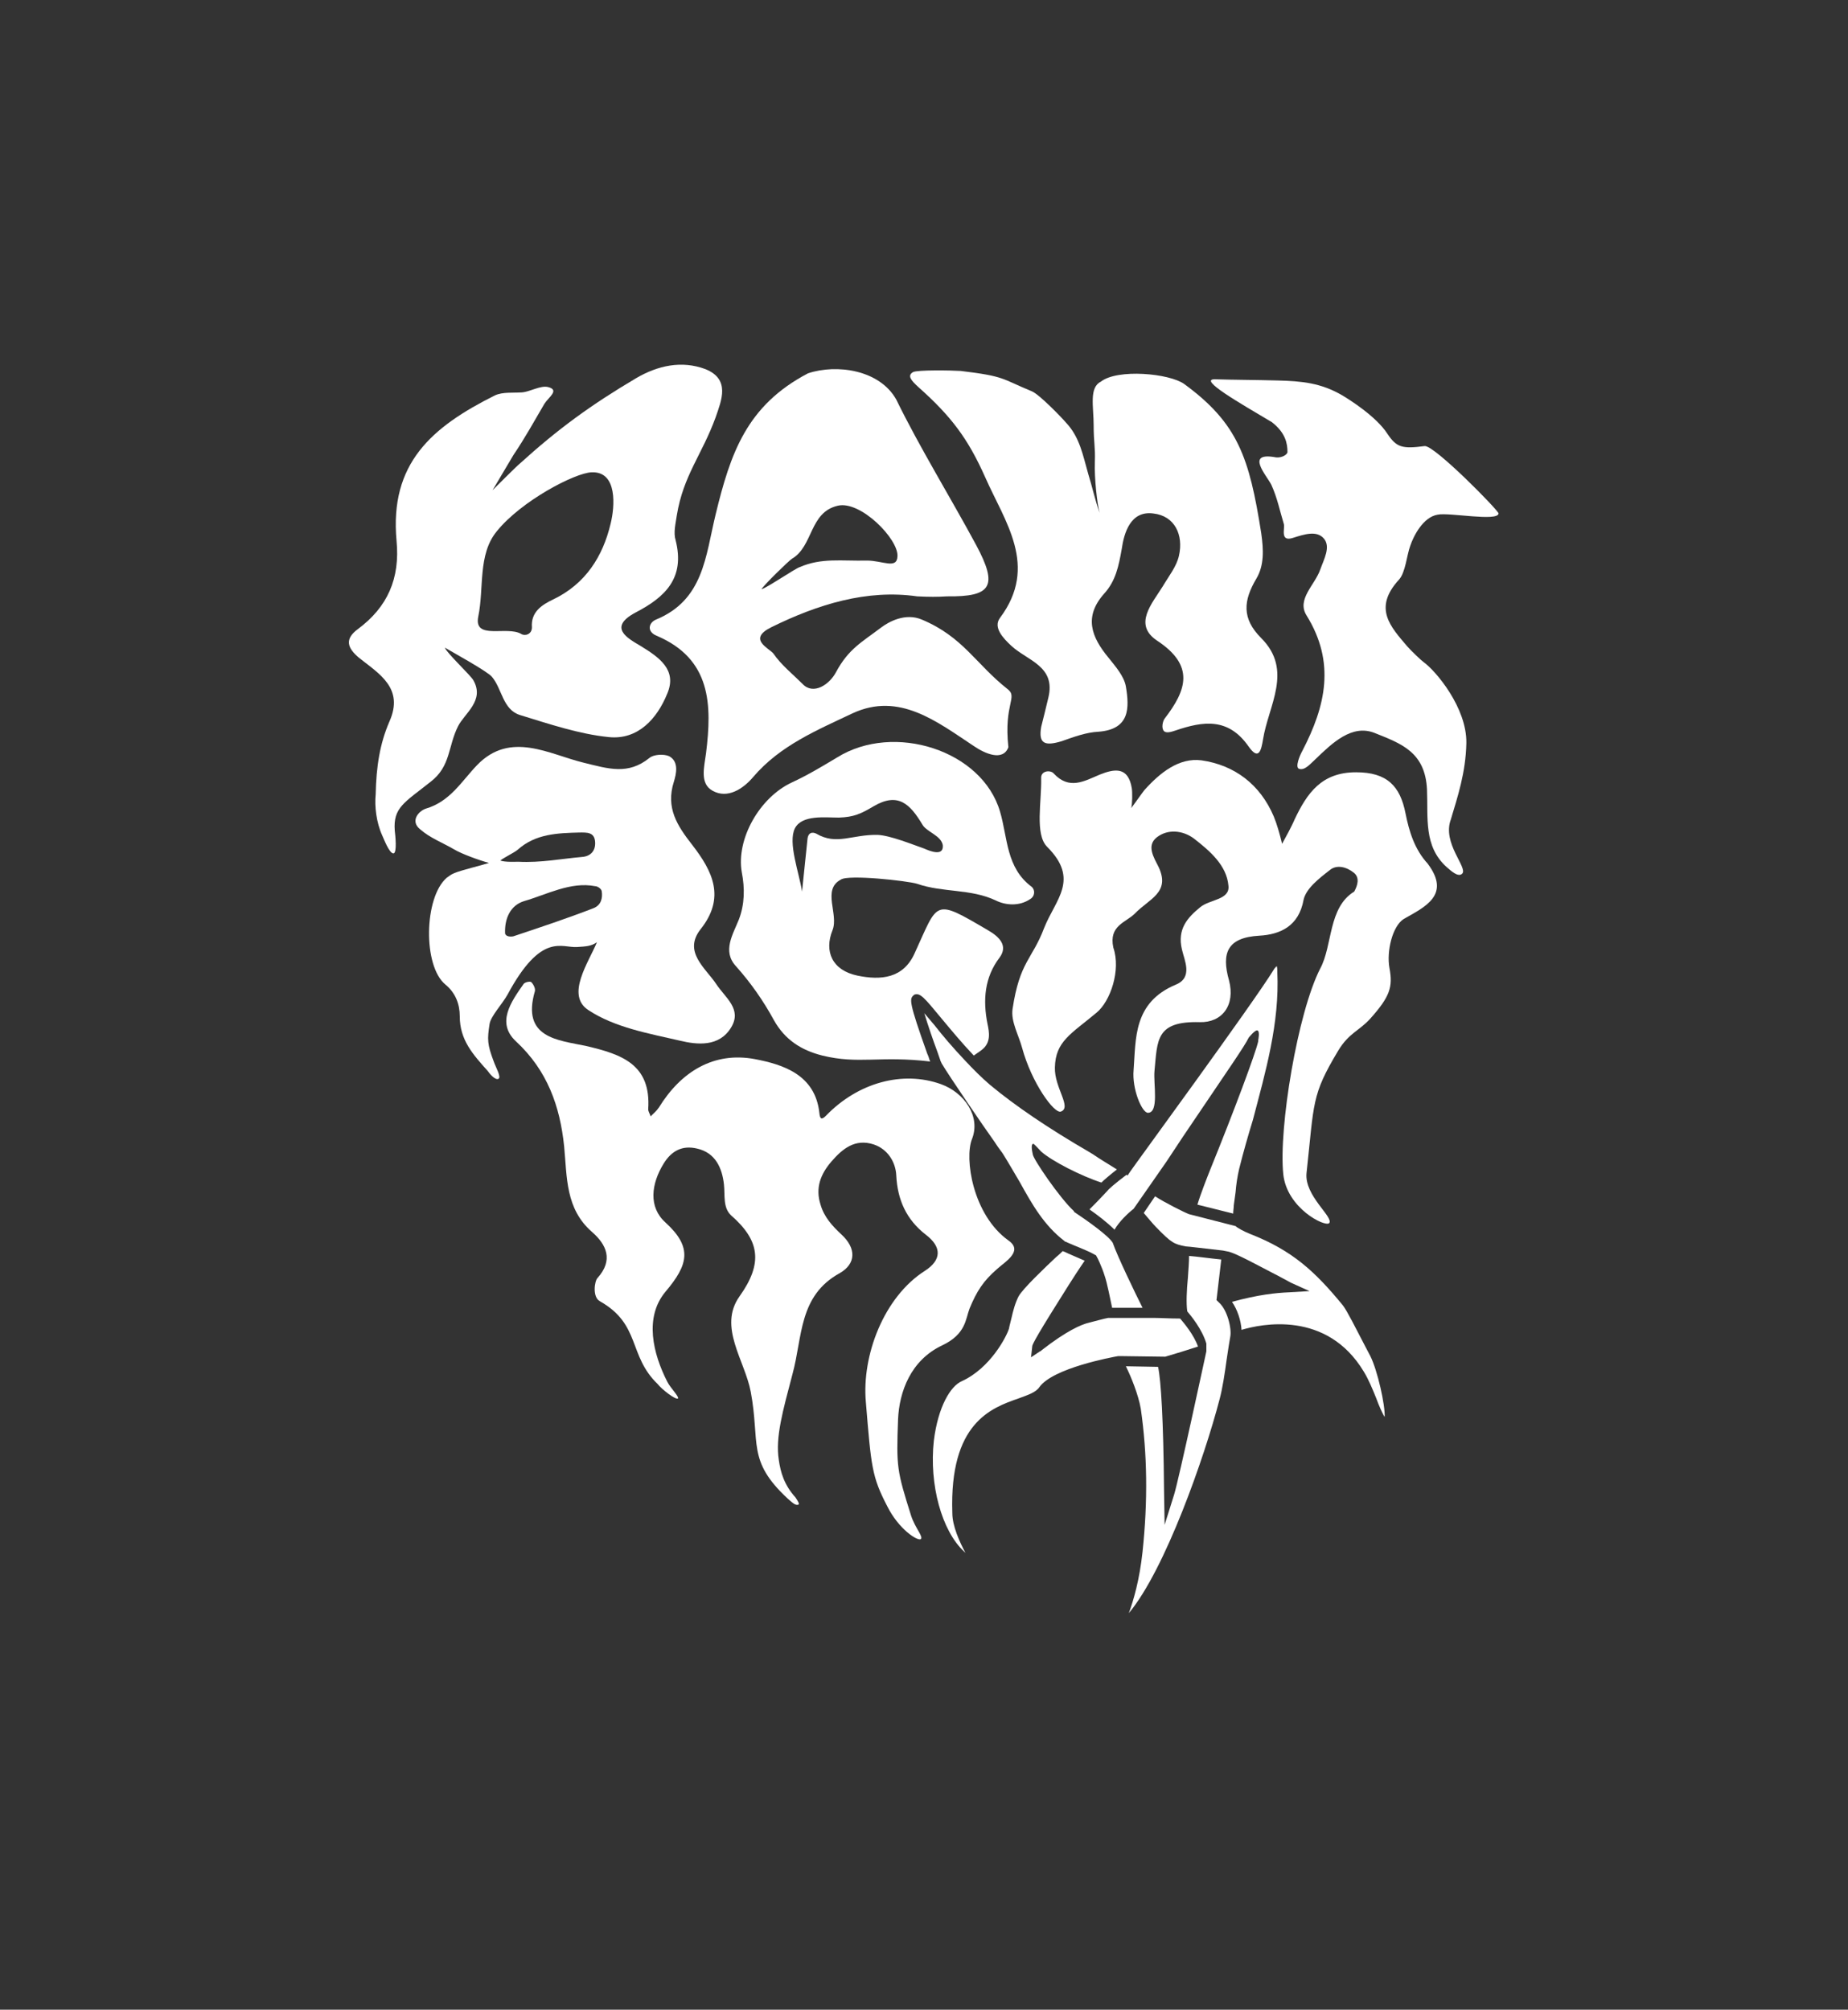
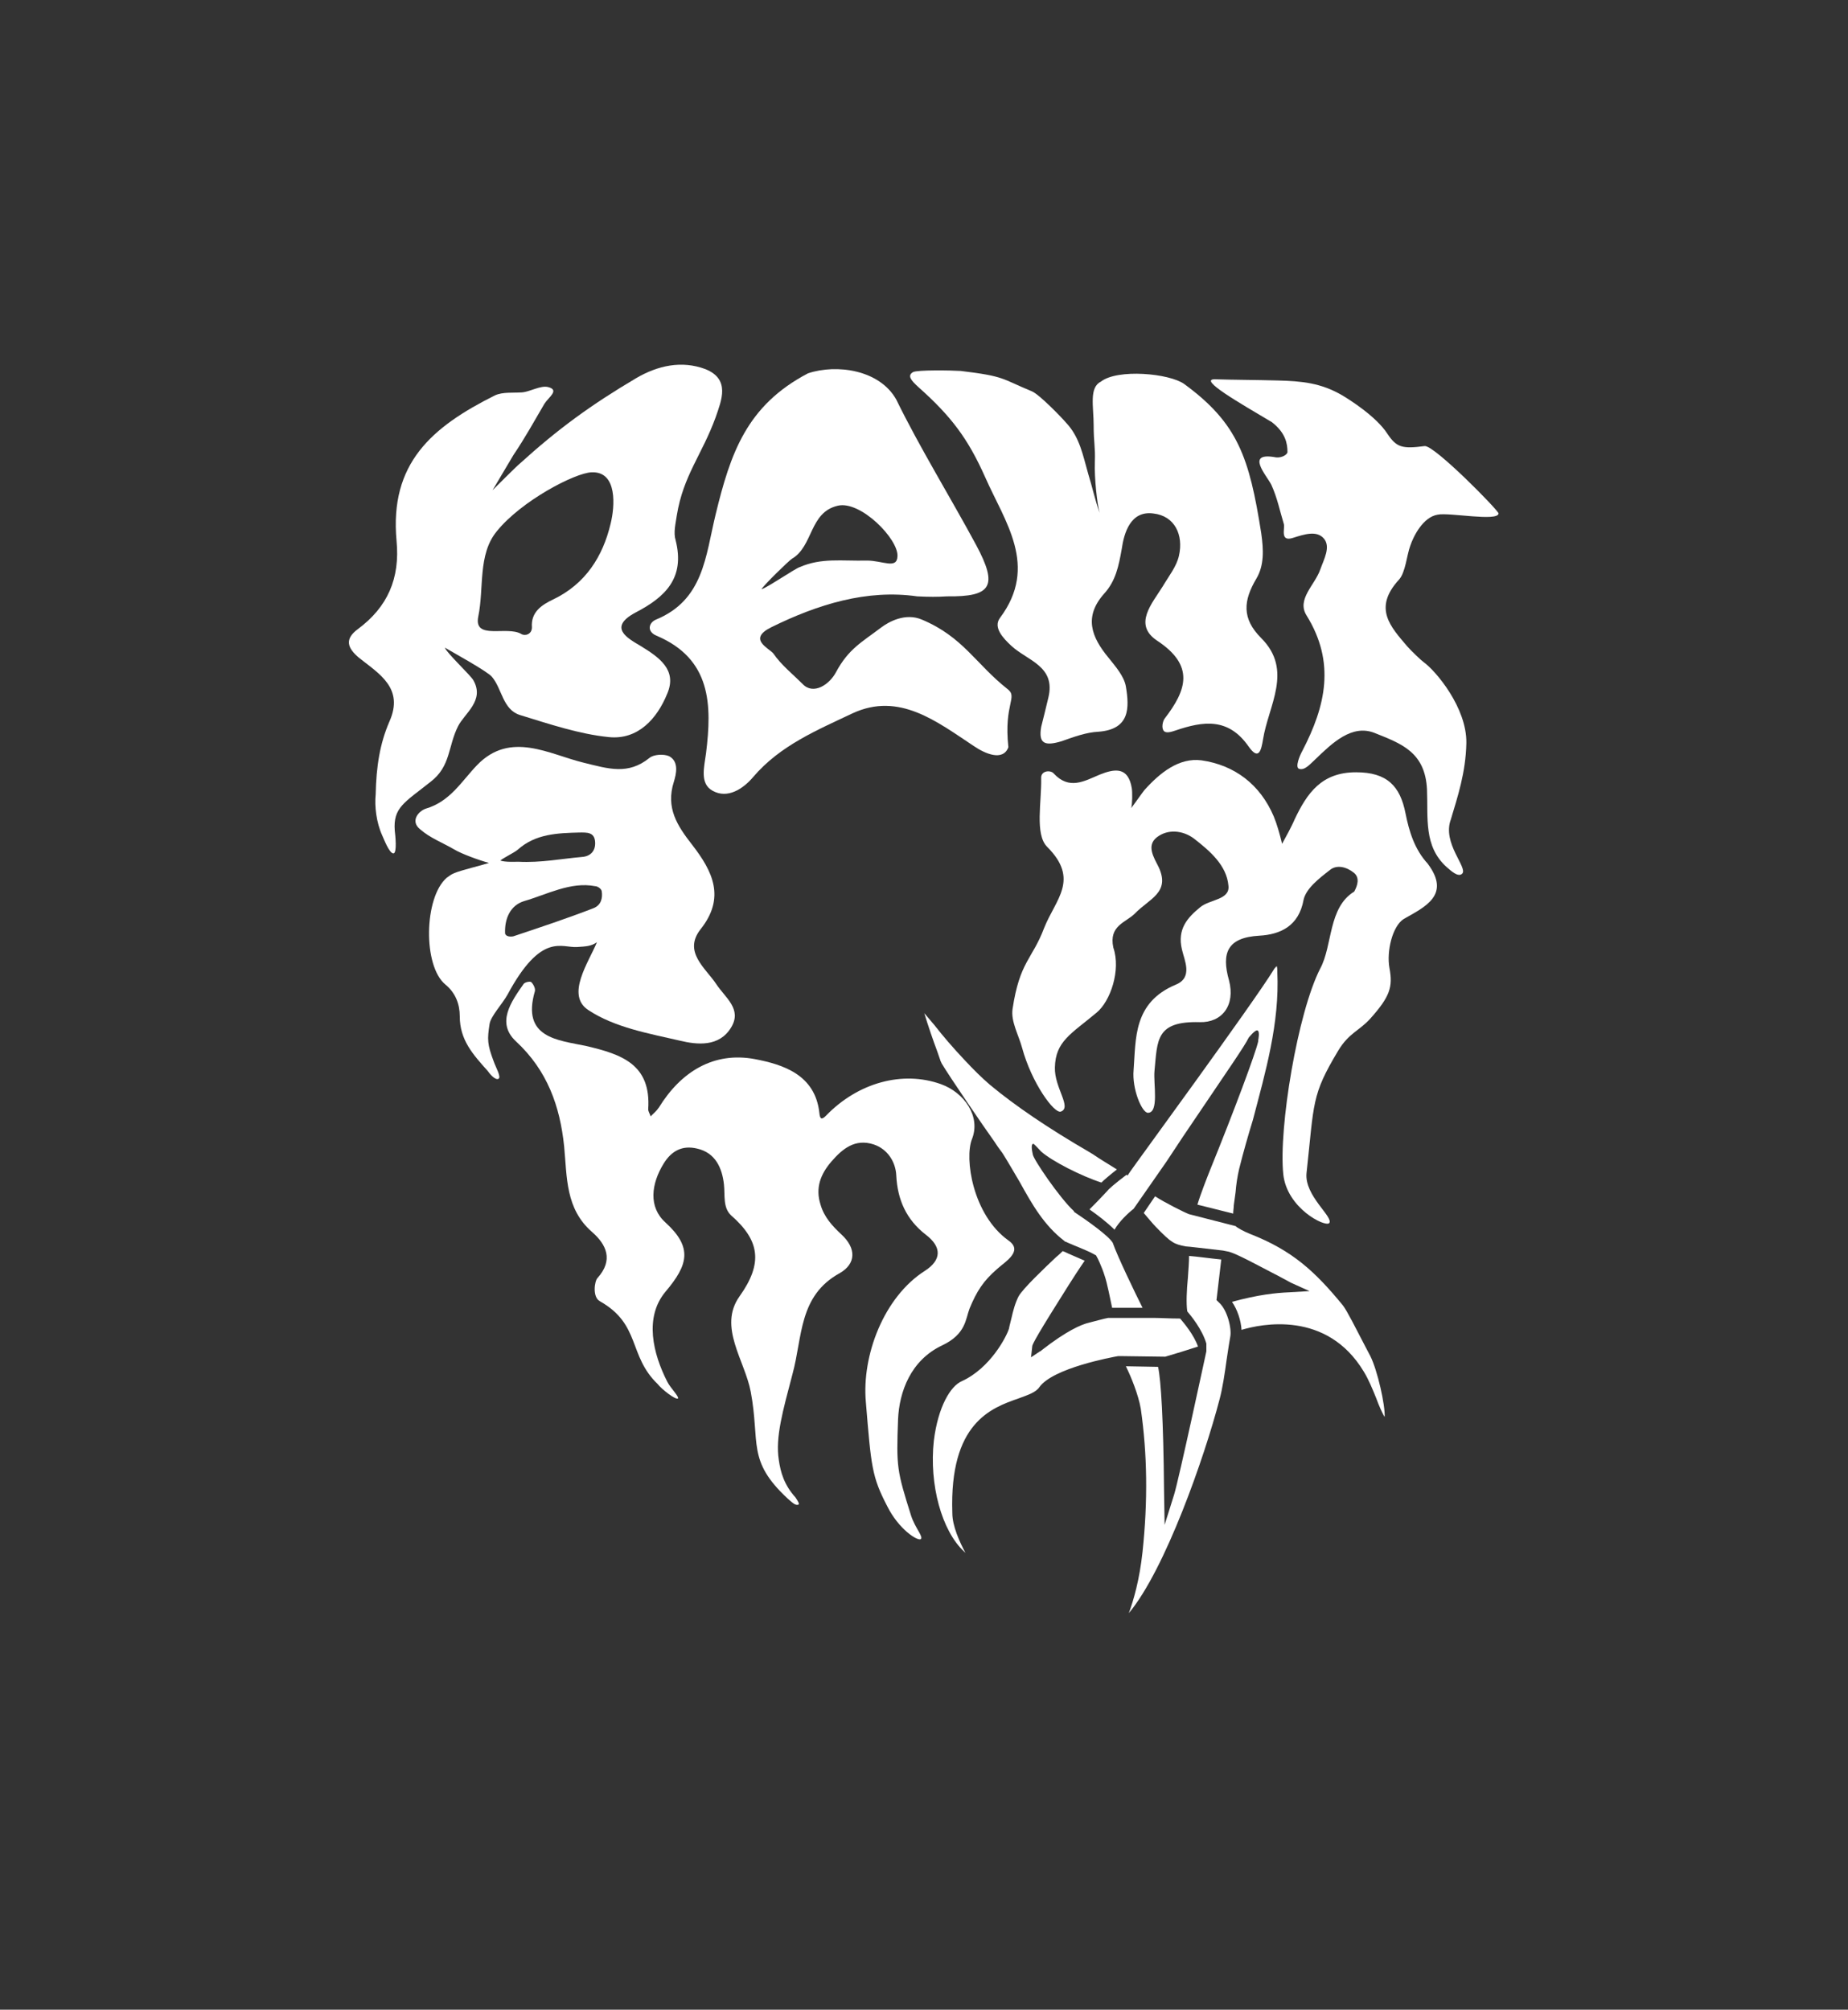
<svg xmlns="http://www.w3.org/2000/svg" version="1.1" x="0px" y="0px" viewBox="0 0 309.9 337" style="enable-background:new 0 0 309.9 337;" xml:space="preserve">
  <rect x="0" y="0" width="309.9" height="337" fill="#333333" stroke="none" />
  <style type="text/css"> .st0{fill:none;} .st1{opacity:0.2;fill:none;enable-background:new ;} .st2{fill:#FFFFFF;} </style>
  <g id="Охранные_поля">
    <path class="st0" d="M310,0H0v337h310V0z" />
    <path class="st1" d="M53,0v337" />
-     <path class="st1" d="M308,56H0" />
    <path class="st1" d="M310,281H2" />
    <path class="st1" d="M257,0v337" />
  </g>
  <g id="лого">
    <g>
      <g>
        <path class="st2" d="M157.8,181.8c3.9,1.4,6.7,5.4,5.2,9.2c-1.3,3.2,0.1,12.7,6.1,17c2.6,1.8-0.6,3.6-1.9,4.8 c-2.3,2-3.4,3.7-4.6,6.6c-0.7,1.8-0.6,4.3-4.6,6.2c-5.3,2.5-7.2,7.8-7.4,12.4c-0.3,8-0.2,8.6,2.2,16.2c0.7,2.1,2.1,3.5,1.6,3.9 c-0.6,0.3-3.7-1.7-5.6-5.5c-2.6-5-2.7-6.6-3.6-17.5c-0.7-7.8,3-17.6,9.9-22c2.8-1.8,2.9-4,0.1-6.1c-3.2-2.5-4.7-5.8-4.9-9.9 c-0.1-2.2-1.4-4.4-3.8-5.2c-3.1-1-5.2,0.7-7.1,2.9c-1.8,2.1-2.7,4.4-1.8,7.2c0.6,2.1,2,3.6,3.5,5c2.5,2.3,2.5,4.9-0.3,6.5 c-6.9,3.8-6.2,10.7-7.9,16.9c-1.6,6.1-2.9,10.6-2.3,14.4c0.3,2.1,0.9,4.2,2.8,6.3c0.4,0.6,0.7,1.1,0.5,1.2c-0.5,0.2-1-0.3-1.8-1 c-6.9-6.4-4.6-9.3-6.2-17.9c-1-5.3-5.5-10.9-1.9-16c4-5.6,3.4-9.4-1.4-13.6c-1.4-1.3-1-3.4-1.2-5.2c-0.3-2.7-1.4-5.3-4.5-6 c-2.5-0.6-4.3,0.4-5.6,2.5c-2.1,3.4-2.6,7.3,0.3,9.9c4.6,4.2,3.8,7.1,0,11.6c-3.6,4.3-2.1,10.4,0.3,15.1c0.5,1,2,2.5,1.8,2.8 c-0.4,0.3-2.8-1.6-3.4-2.4c-5-4.8-2.8-10-9.7-13.9c-1.3-0.7-0.9-3.4-0.4-3.9c2.7-3,1.5-5.6-0.9-7.7c-4.5-3.9-4.2-9.2-4.7-14.4 c-0.7-6.7-2.8-12.7-8.1-17.6c-3.3-3.1-0.8-6.6,1.3-9.6c0.2-0.3,1.1-0.5,1.3-0.3c0.4,0.4,0.7,1.1,0.6,1.5 c-2.3,7.9,3.9,8.2,8.6,9.2c6,1.4,10.9,3.1,10.4,10.6c0,0.4,0.3,0.8,0.4,1.2c0.5-0.5,1-0.9,1.4-1.5c3.7-6,9.2-9.4,16.1-8.1 c4.7,0.9,10.1,2.6,10.8,9c0.1,1.1,0.4,1.2,1.1,0.5C143.9,181.5,151.4,179.5,157.8,181.8L157.8,181.8z" />
        <path class="st2" d="M63,133.2c0.1-4.7,0.7-8.5,2.3-12.2c2.5-5.6-1.7-8-5.1-10.7c-1.9-1.6-2.5-3.1-0.2-4.8 c5-3.7,7.1-8.5,6.5-14.8c-1.2-13,5.9-19.1,16.5-24.4c1.3-0.6,3-0.4,4.5-0.5c1.4-0.1,3.1-1.2,4.4-0.9c2,0.5,0.1,1.7-0.6,2.8 c-1.7,2.9-3.3,5.8-5.2,8.6c-0.3,0.5-3.5,5.9-3.5,5.9s4.1-4.1,4.5-4.4c6.5-5.9,12-9.9,19.6-14.4c3.6-2.1,7.6-3,11.6-1.5 c4.2,1.7,2.7,5.2,1.7,8.1c-2.3,6.3-5.4,9.7-6.5,16.4c-0.2,1.4-0.6,2.9-0.2,4.2c1.6,6.3-1.7,9.5-6.7,12.1 c-4.7,2.5-1.4,4.3,0.8,5.6c3.1,1.9,6.2,4,4.5,8c-1.7,4.2-4.9,7.8-9.8,7.3c-5-0.5-10-2.2-14.9-3.7c-2.9-0.9-3-4.4-4.7-6.4 c-0.7-0.9-6.9-4.3-7.9-4.9c0.3,0.9,4.4,4.7,4.8,5.5c1.9,3.4-1.5,5.5-2.6,7.7c-1.7,3.4-1.2,6.7-4.6,9.3c-4.4,3.5-6.3,4.3-6,8.2 c0.1,0.8,0.4,3.7-0.2,3.8c-0.7,0.1-1.7-2.6-1.9-3C63.1,137.9,62.8,135.2,63,133.2L63,133.2z M99.2,79.2 c-2.8,0.1-11.8,4.8-15.9,9.9c-3.2,3.9-2.1,9.5-3.1,14.3c-0.8,4,4.8,1.5,7.2,2.9c0.6,0.4,1.8,0.1,1.8-1.1 c-0.2-2.6,1.7-3.8,3.6-4.7c5.4-2.6,8.3-7.2,9.6-12.7C103.1,85,103.6,79,99.2,79.2L99.2,79.2z" />
        <path class="st2" d="M235.7,136.4c-0.9-4.6-3.1-6.9-8.3-6.9c-5.8,0-8.2,3.5-10.3,7.9c-0.4,1-1.6,3.2-2.1,4.1 c-0.4-1.7-0.9-3.4-1.4-4.6c-2.3-5.4-6.6-8.6-12.1-9.4c-3.8-0.5-7,2.1-9.6,5c-0.4,0.5-1.8,2.5-2.2,3c0.2-0.7,0.2-2.7,0.1-3.3 c-0.6-3.7-2.9-3.3-5.4-2.3c-2.6,1.1-5.1,2.6-7.7-0.2c-0.5-0.6-2.1-0.5-2.1,0.7c0.1,4-1.1,9.5,1,11.6c5.5,5.5,1.4,8.8-0.5,13.6 c-2,5.3-4.1,5.6-5.3,13.6c-0.3,2.1,1,4.3,1.6,6.5c1.6,5.9,5.4,11.1,6.5,10.7c1.9-0.7-1.1-4-1-7.4c0.1-4.4,2.7-5.6,7-9.2 c2.3-1.9,4.1-7.1,2.8-10.9c-0.8-3.7,2.1-4.2,3.6-5.7c2.4-2.5,6-3.5,4-7.8c-0.8-1.6-2.1-3.6-0.3-5c1.8-1.4,4.3-1.2,6.2,0.2 c2.7,2.1,5.5,4.5,5.8,7.9c0.3,2.4-3.1,2.3-4.7,3.6c-2.2,1.8-3.9,3.7-3.1,7.1c0.4,1.8,1.9,4.7-1,5.9c-7.2,3-6.7,9.1-7.1,14.3 c-0.3,3.2,1.4,7.2,2.4,7.2c1.9,0,0.9-4.9,1.1-7c0.5-5.2,0.2-8.4,7.6-8.2c3.7,0.1,6-2.8,4.9-7c-1.3-4.6-0.3-7.2,5.1-7.5 c3.5-0.2,6.6-1.6,7.4-6c0.4-1.9,2.6-3.6,4.4-5c1.2-1,2.9-0.5,4.1,0.5c0.9,0.8,0.6,2,0,3.1c-4.4,2.7-3.6,9-5.7,12.9 c-3.8,7.4-7,26.8-6.2,34.5c0.6,5.7,7,8.9,7.7,8.2c0.8-1-4.2-4.6-3.8-8.4c1.3-11.9,0.8-13,5.3-20.5c1.8-3,3.5-3.3,5.4-5.4 c3.3-3.7,3.8-5.3,3.2-8.5c-0.5-2.8,0.5-7,2.4-8.2c3.5-2,8-4,4-9.3C237.2,142.4,236.3,139.4,235.7,136.4L235.7,136.4z" />
        <path class="st2" d="M174.6,121.9c0.4-1.6,0.8-3.2,1.2-4.9c1.3-5.3-3.5-6.2-6.2-8.7c-1.4-1.3-3.1-3.1-1.9-4.7 c6.5-8.7,0.8-16.1-2.5-23.6c-2.9-6.5-5.7-10.2-11.2-15.1c-1.2-1.1-1.9-1.9-0.9-2.5c0.7-0.4,6.5-0.3,8-0.2 c7.5,0.9,6.8,1.3,11.9,3.4c1.3,0.5,5.3,4.7,5.7,5.2c2.4,2.5,2.9,5.6,3.8,8.7c0.6,1.9,1.2,4.6,1.9,6.5c-0.4-1.4-0.9-5.8-0.8-8.5 c0.1-2.6-0.2-3.2-0.2-6.2c0-3.1-0.8-6.3,1.2-7.3c2.8-2.2,11.5-1.4,14,0.4c9,6.6,10.9,12.3,12.9,25c0.4,2.8,0.5,5.4-0.8,7.6 c-2.2,3.7-2.5,6.7,0.8,10c5.4,5.4,1.2,11.3,0.3,17c-0.3,1.8-0.7,3.6-2.4,1.2c-3.4-4.9-7.6-4.3-12.3-2.7c-0.6,0.2-1.5,0.5-1.9,0.1 c-0.5-0.5-0.2-1.7,0.1-2.1c3.7-4.8,5.1-8.9-1.3-13.1c-4-2.7-0.8-6.2,1-9.1c1-1.7,2.3-3.3,2.7-5.1c0.8-3.5-0.7-6.7-4.3-7.1 c-3.8-0.5-4.9,3.2-5.3,6c-0.5,2.8-1,5.3-2.9,7.4c-3.5,3.9-2.2,7.3,0.7,10.8c1.2,1.5,2.6,3.1,2.9,4.8c0.6,3.6,0.7,7.2-4.6,7.6 c-2.1,0.1-4.2,0.9-6.2,1.6C175.3,125.1,174.1,124.8,174.6,121.9L174.6,121.9z" />
        <path class="st2" d="M245.9,124.6c0.1-5.9-5.1-12.1-7.2-13.6c-0.3-0.2-2-1.8-2.7-2.6c-2.8-3.3-5.8-6.4-1.4-11.2 c1.1-1.2,1.3-4.1,1.9-5.7c0.5-1.5,2.1-4.8,4.6-5.2c1.9-0.4,10.1,1.2,10.2-0.2c0-0.5-10.8-11.5-12.4-11.3c-3.8,0.5-4.7,0.2-6.2-2 c-1.9-3-6.6-5.9-7.6-6.5c-3.6-2.1-6.8-2.4-10.9-2.5c-3.8-0.1-7.3-0.1-10.4-0.2c-3.1-0.1,4.3,4.1,9.5,7.2c2.3,1.8,2.6,3.6,2.6,5 c0,0.4-0.9,1-1.9,0.9c-5.3-1-1.6,3-0.8,4.6c1,2.2,1.4,4.3,2.1,6.6c0.2,0.7-0.7,3,1.5,2.3c1.9-0.6,4-1.3,5.2,0.1 c1.2,1.4,0,3.5-0.6,5.2c-0.9,2.6-4,5-2.3,7.7c4.9,7.9,3.2,15.2-0.7,22.7c-0.5,0.9-1.2,2.7-0.6,3c1,0.4,2-0.9,2.8-1.6 c2.8-2.7,6.1-5.9,9.9-4.4c4.5,1.8,8.5,3.2,8.8,9.5c0.2,4.7-0.6,9.5,3.3,13c0.6,0.5,1.9,1.8,2.6,1.1c1-1-3.4-5.1-1.9-9.1 C244.4,133.7,245.8,129.6,245.9,124.6L245.9,124.6z" />
        <path class="st2" d="M85.1,166.8c-0.9,1.6-2.8,3.6-3,4.9c-0.4,2.6-0.4,3.4,0.7,6.3c0.3,0.9,1.3,2.6,0.8,2.9 c-0.6,0.3-1.6-1-1.8-1.3c-2.5-2.8-4.7-5.2-4.7-9.2c0-2-0.7-3.9-2.4-5.3c-3.8-3.1-3.6-14.6,0.2-17.9c0.4-0.3,0.8-0.6,1.3-0.8 c1.2-0.5,4.6-1.3,5.8-1.7c-1.5-0.4-4.6-1.5-5.9-2.3c-1.9-1.1-4-1.9-5.6-3.3c-1.8-1.4-0.3-3.1,0.9-3.5c4.1-1.2,6-4.6,8.6-7.3 c5.6-5.8,12.1-1.8,17.9-0.4c4.1,1,7.4,2.1,11-0.8c0.7-0.6,2.4-0.7,3.3-0.3c1.7,0.9,1.2,3,0.8,4.3c-1.4,4.4,0.6,7.4,3.1,10.6 c3.4,4.4,5.6,8.8,1.4,14.1c-3,3.8,0.8,6.5,2.6,9.2c1.5,2.3,4.4,4.2,2.5,7.3c-2,3.3-5.7,2.9-8.6,2.2c-5.2-1.2-10.9-2.2-15.3-5.1 c-3.9-2.5,0-8,1.4-11.4c-1,0.7-1.9,0.7-3.3,0.8C94.2,159,90.8,156.2,85.1,166.8L85.1,166.8z M99.8,148.6 c-4.1-0.8-8.1,1.4-11.9,2.5c-2.3,0.7-3.3,2.9-3.2,5.4c0.1,0.6,1,0.6,1.4,0.5c4.5-1.5,9-3,13.4-4.7c1.3-0.5,1.6-1.7,1.4-2.9 C100.8,149,100.2,148.6,99.8,148.6z M86.9,144.5c3.8,0.2,7.2-0.5,10.7-0.8c1.4-0.1,2.3-1,2.2-2.5c-0.1-1.7-1.4-1.6-2.6-1.6 c-3.7,0.1-7.4,0.2-10.4,2.9c-0.6,0.5-2.3,1.3-2.9,1.8C84.7,144.6,86.5,144.5,86.9,144.5L86.9,144.5z" />
        <path class="st2" d="M153.8,100c-8.4-1.2-16.6,1.3-24.5,5.2c-4,2-0.3,3.5,0.4,4.4c1.3,1.9,3.3,3.5,4.9,5.1c1.8,1.9,4.5,0.1,5.6-2 c2.1-3.9,4.3-5,7.6-7.5c1.2-0.9,4-2.5,6.8-1.3c6.9,2.9,9,7.4,14.3,11.6c1.9,1.4-0.6,2.4,0.2,9.8c-0.9,2.4-3.9,1.1-5.8-0.2 c-6.2-4.1-12.5-9.1-20.3-5.5c-5.9,2.8-12.2,5.4-16.7,10.7c-1.7,2-4.3,3.7-6.8,2.3c-2.2-1.2-1.4-4-1.1-6.3 c1-8.1,0.9-15.8-8.3-19.7c-1.7-0.7-1.3-2.2-0.1-2.7c8-3.3,8.3-10.6,10-17.6c2.5-10.3,5.2-18.3,15.5-23.7c4.8-1.6,12-0.6,14.8,4.4 c3.9,8,9.2,16.6,13.4,24.4c3.7,6.9,2.6,8.7-4.9,8.6C157.2,100.1,155.8,100.1,153.8,100L153.8,100z M145.4,94c2.6,0,5,1.5,5.1-0.7 c0.2-2.9-6.2-9.4-10-8.5c-4.8,1.1-4.1,6.8-7.7,8.9c-0.5,0.3-4.8,4.5-5.1,5.1c0.7-0.1,5.7-3.5,6.4-3.7 C137.8,93.5,141.1,94.1,145.4,94L145.4,94z" />
      </g>
    </g>
-     <path class="st2" d="M173,148.7c-4.3-3.2-4-8.2-5.3-12.6c-3-10.3-17.8-15-27.3-9.1c-2.5,1.5-5,3-7.6,4.2c-5.4,2.5-9.4,9.5-8.4,15.1 c0.5,2.6,0.5,5.3-0.5,7.9c-1,2.5-2.8,5.3-0.5,7.8c2.5,2.8,4.6,5.8,6.4,9.1c1.8,3.2,4.5,5,8.1,5.9c6.1,1.5,9.6,0,18.1,1l-0.1-0.2 c-0.1-0.3-0.2-0.7-0.4-1.1c-3.1-8.7-3-9.2-2.3-9.8l0.1-0.1c1-0.4,1.7,0.5,4.6,4c1.5,1.8,3.4,4.1,5.4,6.2c0.4-0.3,0.9-0.6,1.4-1 c1.5-1.2,1.2-2.9,0.9-4.3c-0.8-4-0.5-7.8,2-11.1c1.5-2,0-3.5-1.9-4.6c-9.2-5.4-8.3-4.9-12.3,3.8c-1.9,4.3-5.7,4.6-9.6,3.8 c-4.3-0.9-5.6-4.1-4.2-7.6c1.1-2.7-1.8-6.8,1.4-8.5c1.2-0.9,11.2,0.2,12.8,0.7c4.3,1.5,9,0.8,13.2,2.8c1.6,0.8,3.9,1,5.7-0.2 C173.6,150.3,173.6,149.2,173,148.7z M155,142.3c-2-0.7-5.7-2.2-7.8-2.3c-4.3-0.1-6.9,1.8-10.3-0.2h0c-0.6-0.3-1.4-0.3-1.5,1 c-0.2,1.8-0.7,6.9-0.9,8.7c-0.5-3.2-2.4-8.2-1.2-10.6c1.2-2.3,5-1.8,7.4-1.8c2.5-0.1,3.6-0.6,5.8-1.9c4.1-2.4,6.1-0.4,8.2,3.1 c0.7,1.2,3.1,1.8,3.4,3.4C158.3,143.7,155.9,142.7,155,142.3z" />
    <path class="st2" d="M229.8,227.4c-0.3-0.6-0.7-1.3-1.1-2.1c-1.2-2.3-2.8-5.5-3.5-6.4c-4.6-5.6-8.4-9.2-15.6-12 c-1-0.4-2.1-1-2.4-1.3l-7.8-2v0c-0.6-0.2-4.2-2-5.7-3l-1.9,2.8c0.6,0.7,1.6,1.9,2,2.3c2.7,2.8,3.1,2.9,5,3.3c0.4,0,3.6,0.4,6.3,0.7 l1,0.2c1.4,0.4,4.5,2.1,7.2,3.5c1.4,0.7,2.6,1.4,3.2,1.7l3.1,1.4l-3.4,0.2c-2.3,0.1-5.2,0.4-9.6,1.6c0.9,1.3,1.5,3.1,1.6,4.7 c3.3-1,14.3-3.3,20.5,7c0.8,1.3,1.5,3,2.1,4.5c0.4,1.1,1,2.5,1.4,3.1C232.3,235.6,231,229.8,229.8,227.4z M214.2,163v-0.2 c0-0.2,0-0.5-0.1-0.8c-0.2,0.2-0.4,0.4-0.5,0.6c-3.5,5.7-23.3,32.7-24.1,33.9l-0.4,0.6l-0.2-0.1c-2.1,1.6-3,2.4-3.2,2.7l-0.1,0.1 c-1.2,1.3-2.1,2.2-2.9,3c1.3,0.9,3,2.2,4.2,3.4c0.8-1.4,2.3-2.8,3.2-3.5l5.5-7.9h0c1.5-2.3,3.7-5.6,6.7-10 c3.3-4.9,6.5-9.5,7.1-10.8c0,0,1.1-1.4,1.5-1.2c0.4,0.2,0.1,1.6,0.1,1.6l0,0.2c-0.4,1.9-4.1,11.8-8,21.4c-0.6,1.5-1.7,4.3-2.2,6 l6,1.5c0-0.5,0.1-1,0.1-1.4c0.1-0.7,0.2-1.5,0.3-2.2c0.1-1.3,0.3-2.6,0.6-3.9c0.7-2.8,1.5-5.6,2.3-8.2 C212.2,179.8,214.6,171.6,214.2,163z M206.3,224.2c0.3-1.4-0.5-4.6-1.9-5.8L204,218l0.8-6.8c-2-0.2-4.1-0.5-5.4-0.6 c0,1-0.1,2.3-0.2,3.7c-0.2,2-0.3,4.3-0.1,5.6c0.6,0.7,2.5,3,3.2,5.4l0,0l0,1.3c-0.2,0.9-4.6,21.4-5.4,24l-1.6,5.1l-0.1-6 c-0.1-11.4-0.5-18.3-1-20.5l-5.4-0.1c0.9,1.8,2.1,4.8,2.5,7.1c1.1,7.6,1.2,15.5,0.3,24c-0.5,4.7-1.5,8.1-2.3,10.3 c6.1-7.3,12.7-26.2,15.2-35.8c0.5-1.8,0.9-4.5,1.2-6.7C206,225.9,206.2,224.8,206.3,224.2L206.3,224.2z M197.9,221.1h-0.1 c-1.6,0-3.1-0.1-4-0.1l-8,0c-0.6,0.1-2.4,0.6-3.2,0.8c-1.3,0.3-3.8,1.4-7.9,4.6c-0.1,0.1-0.2,0.2-0.3,0.2l-1.5,1l0.2-1.8 c0-0.2,0-0.6,4.6-7.9c2.3-3.7,3.5-5.5,4.2-6.5c-1.1-0.5-2.6-1.1-3.4-1.5c-0.1,0-0.2-0.1-0.3-0.1c-0.2,0.2-0.6,0.6-1.1,1 c-1.8,1.7-5.6,5.3-6.3,6.6c-0.6,1.2-0.9,2.4-1.2,3.7c-0.1,0.5-0.3,1.1-0.4,1.7c-0.4,1.3-3.1,6.6-7.9,8.8c-1.9,0.8-4,4.3-4.7,10 c-0.8,7.3,1.3,15.1,5.1,18.6c0.1,0.1,0.1,0.1,0.2,0.2c-1-1.9-2.2-4.5-2.2-6.7c-0.5-15.1,6.5-17.6,11.1-19.2c1.6-0.6,2.9-1,3.5-1.9 c2.3-3.2,12.1-5,13.2-5.2h0.5l7.4,0.1c1.4-0.4,4.3-1.3,5.5-1.7C200.2,223.8,198.5,221.8,197.9,221.1z" />
    <path class="st2" d="M191.6,219.3l-5.1,0c-0.3-1.3-0.8-4.1-1.3-5.5c-0.4-1.3-1.2-3-1.3-3.1l-0.1-0.2l-0.2-0.1 c-1.2-0.7-3.4-1.5-4.5-2c-0.2-0.1-0.4-0.2-0.5-0.2l-0.1-0.1c-3.4-2.6-5.4-6.1-7.5-9.9c-0.9-1.5-1.8-3.1-2.8-4.7 c-0.1-0.2-0.7-0.9-1.4-2c-2-2.8-7.6-11-8.9-13.2c-0.1-0.2-0.1-0.3-0.2-0.4l0-0.1c-0.1-0.2-0.3-0.9-0.6-1.7 c-0.5-1.3-1.5-4.2-2.1-6.2c0.5,0.6,1.1,1.3,1.7,2c1.4,1.8,3.2,3.9,5.1,5.9c1.4,1.5,2.8,2.9,4.2,4.1c4.2,3.5,9.8,7.3,16.7,11.3 c0.3,0.2,0.5,0.3,0.5,0.3c1.3,0.9,3,1.9,4.1,2.6c-1.4,1.1-2.2,1.8-2.6,2.2c-3.4-1.1-8.3-3.6-10.1-5.2c0,0-1.2-1.3-1.3-1.3 c-0.5,0-0.2,1.3-0.1,1.8c0.1,0.8,4.5,7.3,6.9,9.5l0,0.1c2.1,1.4,5.8,4,6.5,5.2C187.4,210.7,190.3,216.7,191.6,219.3z" />
  </g>
  <g id="Слой_4"> </g>
</svg>